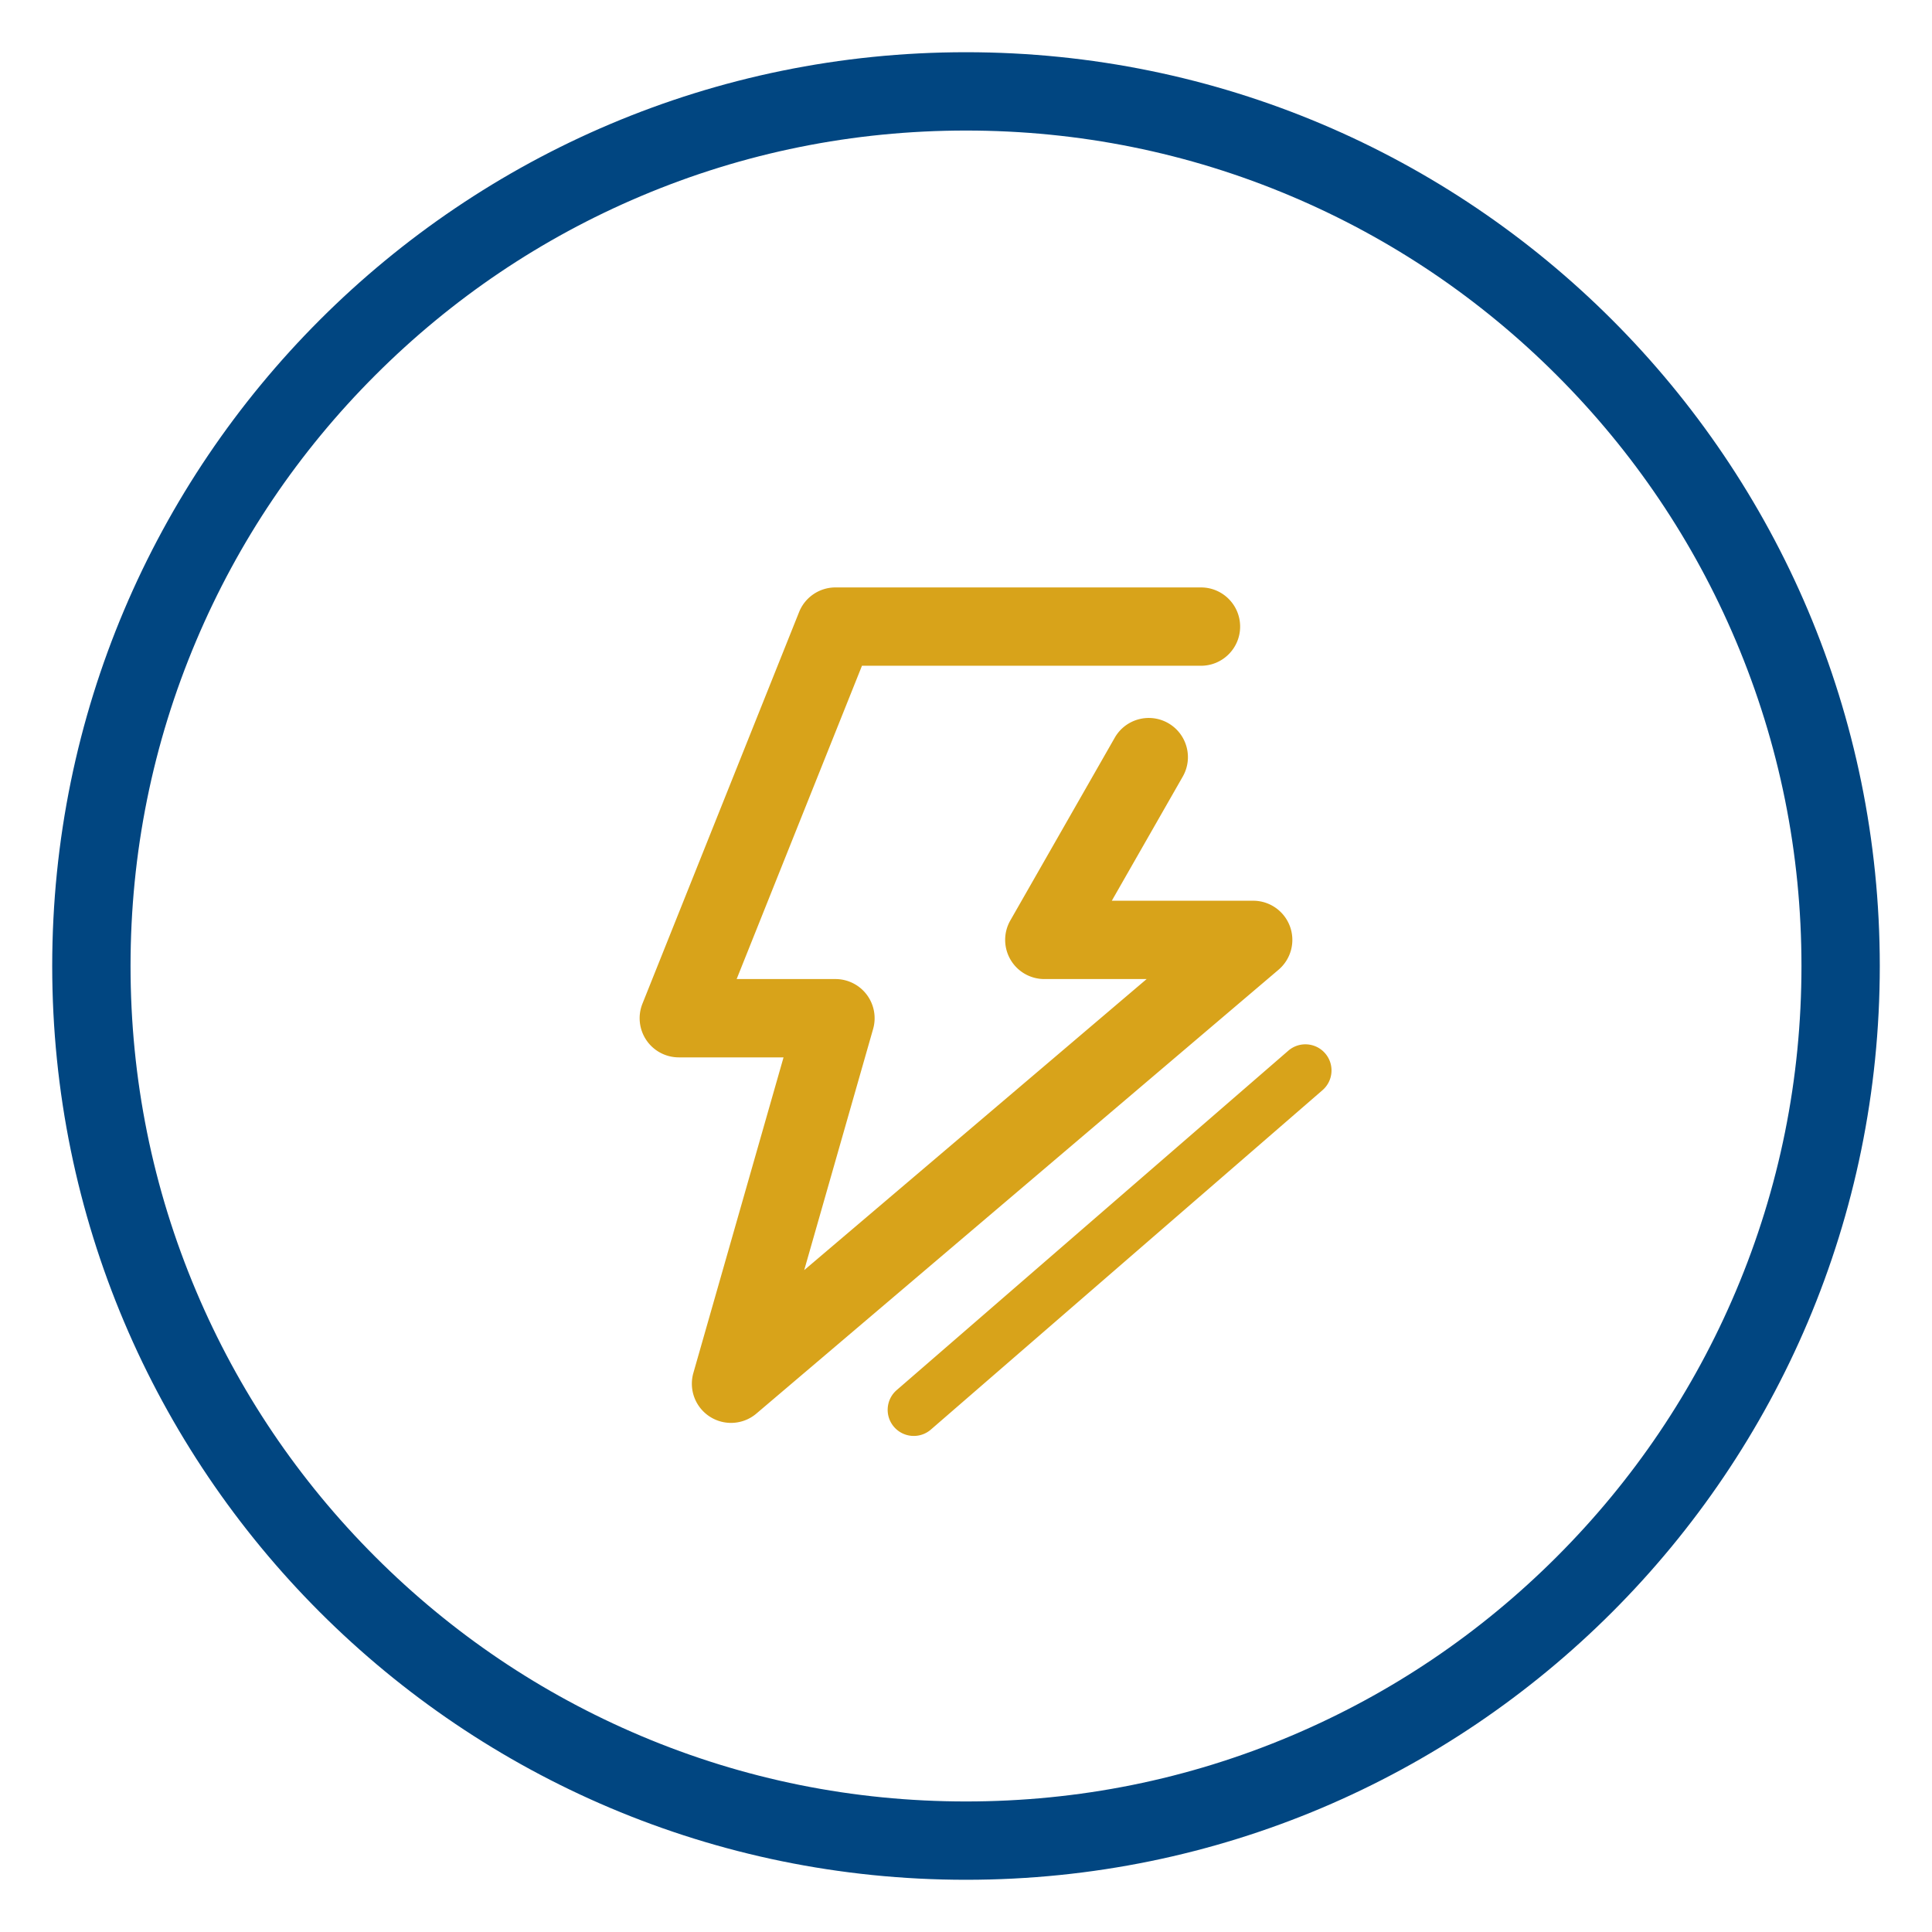
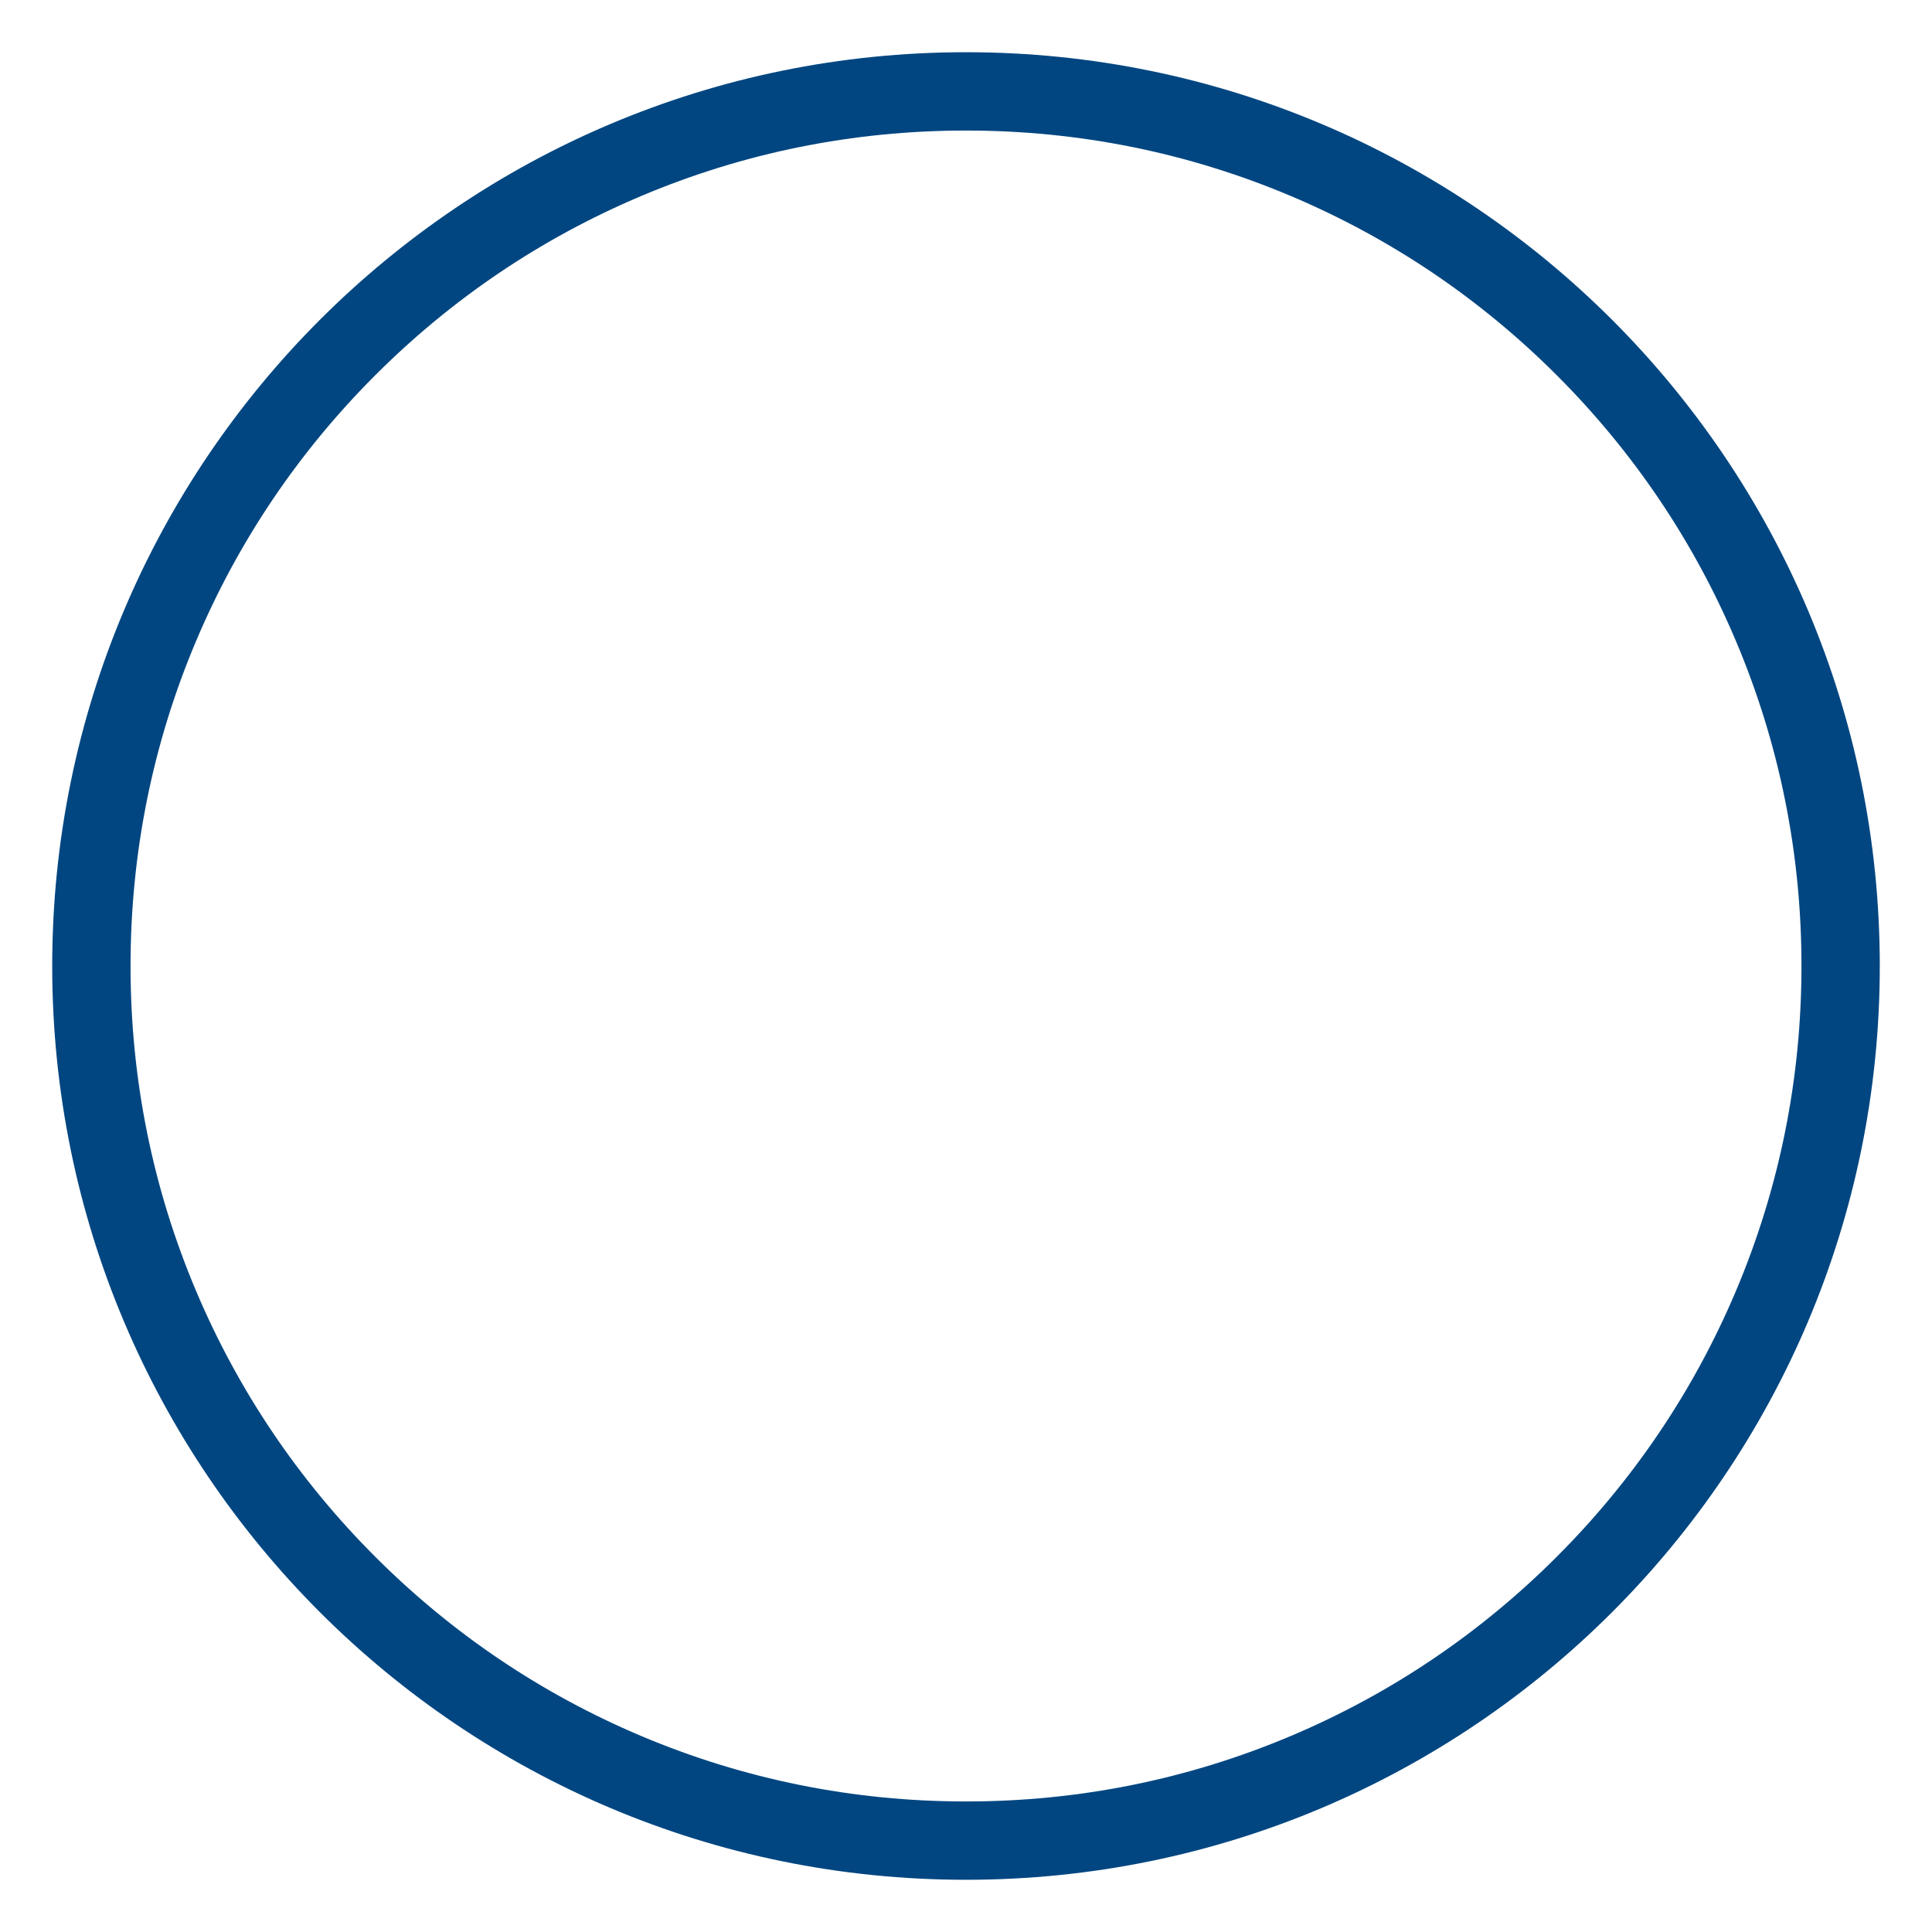
<svg xmlns="http://www.w3.org/2000/svg" t="1652929526472" class="icon" viewBox="0 0 1024 1024" version="1.1" p-id="5778" data-spm-anchor-id="a313x.7781069.0.i25" width="64" height="64">
  <defs>
    <style type="text/css">@font-face { font-family: feedback-iconfont; src: url("//at.alicdn.com/t/font_1031158_u69w8yhxdu.woff2?t=1630033759944") format("woff2"), url("//at.alicdn.com/t/font_1031158_u69w8yhxdu.woff?t=1630033759944") format("woff"), url("//at.alicdn.com/t/font_1031158_u69w8yhxdu.ttf?t=1630033759944") format("truetype"); }
</style>
  </defs>
  <path d="M512.001 27.676C244.512 27.676 27.674 244.513 27.674 511.999S244.512 996.324 512.001 996.324c267.484 0 484.324-216.84 484.324-484.326S779.485 27.676 512.001 27.676z m313.113 797.437c-40.68 40.678-88.04 72.615-140.77 94.916C629.785 943.108 571.799 954.811 512.001 954.811c-59.8 0-117.786-11.703-172.353-34.781-52.725-22.301-100.085-54.235-140.765-94.916-40.68-40.679-72.614-88.04-94.914-140.768-23.08-54.565-34.781-112.551-34.781-172.35 0-59.797 11.701-117.784 34.781-172.349 22.3-52.725 54.233-100.085 94.915-140.765 40.679-40.679 88.04-72.615 140.765-94.915C394.214 80.89 452.201 69.189 512.001 69.189c59.797 0 117.784 11.701 172.349 34.781 52.728 22.3 100.084 54.235 140.77 94.915 40.678 40.68 72.614 88.04 94.916 140.765 23.079 54.565 34.781 112.551 34.781 172.349 0 59.799-11.703 117.785-34.781 172.35-22.308 52.722-54.24 100.084-94.922 140.763z" p-id="5779" data-spm-anchor-id="a313x.7781069.0.i24" class="selected" fill="#014681" />
-   <path d="M683.697 491.001A20.76 20.76 0 0 0 664.215 477.405h-74.935l37.61-65.81c5.683-9.954 2.225-22.632-7.723-28.321-9.951-5.686-22.632-2.229-28.325 7.723l-55.351 96.865A20.758 20.758 0 0 0 553.514 518.919h54.233l-181.497 154.271 36.518-127.812A20.76 20.76 0 0 0 442.809 518.919h-52.369l66.422-166.054h179.677c11.463 0 20.757-9.293 20.757-20.757s-9.293-20.757-20.757-20.757h-193.73a20.757 20.757 0 0 0-19.272 13.048l-83.027 207.568a20.757 20.757 0 0 0 19.272 28.464h55.509l-47.792 167.27a20.753 20.753 0 0 0 8.718 23.151 20.707 20.707 0 0 0 11.236 3.309c4.81 0 9.597-1.667 13.448-4.941l276.757-235.24a20.758 20.758 0 0 0 6.039-22.978zM682.827 556.894l-207.568 179.892c-5.775 5.001-6.399 13.745-1.393 19.517a13.807 13.807 0 0 0 10.463 4.774 13.796 13.796 0 0 0 9.058-3.381l207.568-179.888c5.775-5.005 6.399-13.749 1.393-19.52-5.005-5.776-13.742-6.4-19.521-1.395z" p-id="5780" data-spm-anchor-id="a313x.7781069.0.i21" class="" fill="#D8A31A" />
</svg>